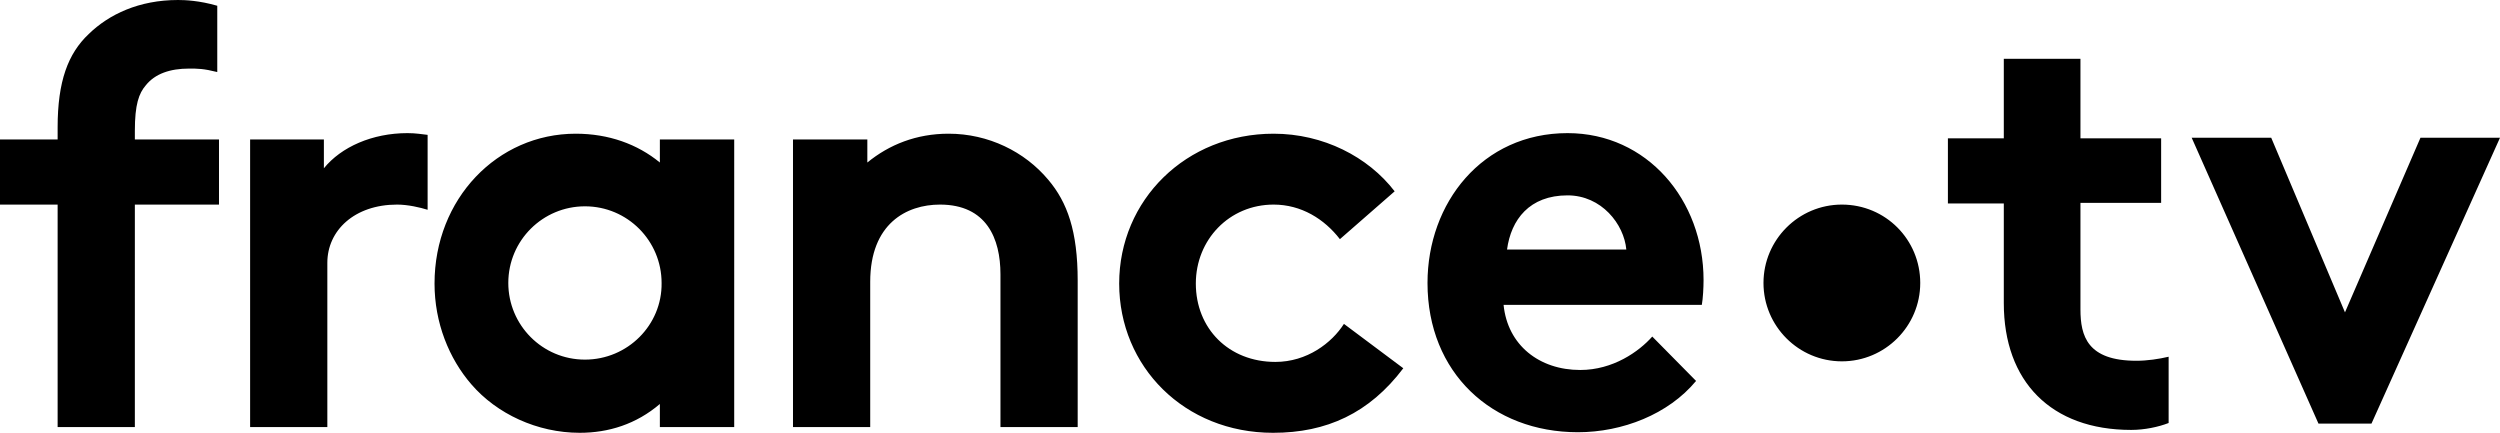
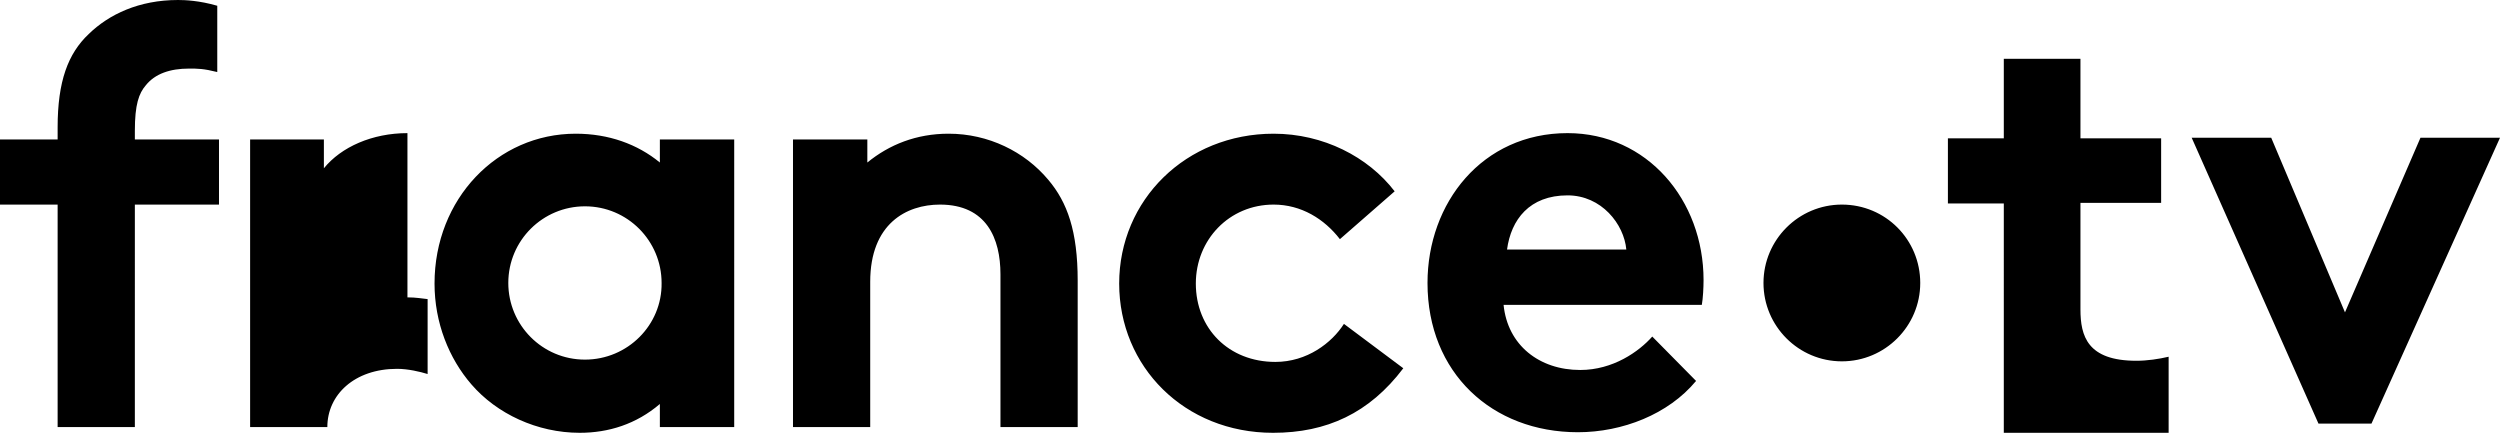
<svg xmlns="http://www.w3.org/2000/svg" version="1.0" id="Calque_1" viewBox="0 0 433.8 75.1">
  <style>.st0{fill:#000000;}</style>
-   <path class="st0" d="M137.6 74.1V24.2h12.9v4c3.8-3.1 8.5-5 14.1-5 6.9 0 13.2 3.1 17.3 8 3.3 3.9 5.1 8.9 5.1 17.5v25.4h-13.4V47.6c0-6.2-2.4-12.1-10.5-12.1-5.8 0-12.1 3.3-12.1 13.4v25.2h-13.4zm105.9-10.2c-5.9 7.8-13.3 11.2-22.6 11.2-15.4 0-26.7-11.5-26.7-25.9 0-14.5 11.6-26 26.8-26 8.6 0 16.4 4 21 10l-9.5 8.3c-2.7-3.5-6.7-6-11.5-6-7.7 0-13.5 6.1-13.5 13.7 0 7.8 5.7 13.6 13.8 13.6 5.5 0 9.8-3.3 11.9-6.6l10.3 7.7zm50.8 2.2c-4.8 5.8-12.8 8.9-20.5 8.9-14.9 0-26.1-10.3-26.1-25.9 0-13.9 9.5-26 24.3-26 13.8 0 23.6 11.6 23.6 25.5 0 1.3-.1 3.2-.3 4.3h-34.4c.7 7 6.2 11.3 13.3 11.3 5.7 0 10.2-3.2 12.5-5.8l7.6 7.7zm-12.1-22.8c-.4-4.4-4.3-9.4-10.2-9.4-6.6 0-9.8 4.2-10.5 9.4h20.7zM70.7 23.1c-6.1 0-11.5 2.4-14.5 6.1v-5H43.4v49.9h13.4V45.6c0-5.6 4.7-10.1 12.1-10.1 1.9 0 4 .5 5.3.9v-13c-1-.1-2-.3-3.5-.3m305.6 50.3c-1.8.7-4.2 1.2-6.5 1.2-13.9 0-22.1-8.4-22.1-22V35.3H338V24h9.7V10.2H361V24h14v11.2h-14v18.5c0 4.6 1.2 8.9 9.7 8.9 1.9 0 3.9-.3 5.6-.7v11.5zM30.9 0c-6.8 0-12 2.5-15.5 5.9-3.6 3.4-5.4 8.2-5.4 16.2v2.1H0v11.3h10v38.6h13.4V35.5H38V24.2H23.4v-1.5c0-4.6.7-6.5 1.9-7.9 1.6-2 4.2-2.9 7.5-2.9 1.5 0 2.5 0 4.9.6V1c-3.1-.9-5.6-1-6.8-1m376 54.2L420 23.9h13.8l-22.3 49.6h-9.2l-22-49.6h13.8zm-292.4-30v4c-3.9-3.2-8.9-5-14.6-5-13.6 0-24.5 11.3-24.5 26 0 6.8 2.5 13 6.4 17.5 4.4 5.1 11.4 8.4 18.8 8.4 5 0 9.8-1.5 13.9-5v4h12.9V24.2h-12.9zm-13 38.2c-7.4 0-13.3-6-13.3-13.3 0-7.4 6-13.3 13.3-13.3 7.4 0 13.3 6 13.3 13.3.1 7.3-5.9 13.3-13.3 13.3m231.7-13.3c0 7.5-6.1 13.6-13.6 13.6S306 56.6 306 49.1s6.1-13.6 13.6-13.6c7.6 0 13.6 6.1 13.6 13.6" />
+   <path class="st0" d="M137.6 74.1V24.2h12.9v4c3.8-3.1 8.5-5 14.1-5 6.9 0 13.2 3.1 17.3 8 3.3 3.9 5.1 8.9 5.1 17.5v25.4h-13.4V47.6c0-6.2-2.4-12.1-10.5-12.1-5.8 0-12.1 3.3-12.1 13.4v25.2h-13.4zm105.9-10.2c-5.9 7.8-13.3 11.2-22.6 11.2-15.4 0-26.7-11.5-26.7-25.9 0-14.5 11.6-26 26.8-26 8.6 0 16.4 4 21 10l-9.5 8.3c-2.7-3.5-6.7-6-11.5-6-7.7 0-13.5 6.1-13.5 13.7 0 7.8 5.7 13.6 13.8 13.6 5.5 0 9.8-3.3 11.9-6.6l10.3 7.7zm50.8 2.2c-4.8 5.8-12.8 8.9-20.5 8.9-14.9 0-26.1-10.3-26.1-25.9 0-13.9 9.5-26 24.3-26 13.8 0 23.6 11.6 23.6 25.5 0 1.3-.1 3.2-.3 4.3h-34.4c.7 7 6.2 11.3 13.3 11.3 5.7 0 10.2-3.2 12.5-5.8l7.6 7.7zm-12.1-22.8c-.4-4.4-4.3-9.4-10.2-9.4-6.6 0-9.8 4.2-10.5 9.4h20.7zM70.7 23.1c-6.1 0-11.5 2.4-14.5 6.1v-5H43.4v49.9h13.4c0-5.6 4.7-10.1 12.1-10.1 1.9 0 4 .5 5.3.9v-13c-1-.1-2-.3-3.5-.3m305.6 50.3c-1.8.7-4.2 1.2-6.5 1.2-13.9 0-22.1-8.4-22.1-22V35.3H338V24h9.7V10.2H361V24h14v11.2h-14v18.5c0 4.6 1.2 8.9 9.7 8.9 1.9 0 3.9-.3 5.6-.7v11.5zM30.9 0c-6.8 0-12 2.5-15.5 5.9-3.6 3.4-5.4 8.2-5.4 16.2v2.1H0v11.3h10v38.6h13.4V35.5H38V24.2H23.4v-1.5c0-4.6.7-6.5 1.9-7.9 1.6-2 4.2-2.9 7.5-2.9 1.5 0 2.5 0 4.9.6V1c-3.1-.9-5.6-1-6.8-1m376 54.2L420 23.9h13.8l-22.3 49.6h-9.2l-22-49.6h13.8zm-292.4-30v4c-3.9-3.2-8.9-5-14.6-5-13.6 0-24.5 11.3-24.5 26 0 6.8 2.5 13 6.4 17.5 4.4 5.1 11.4 8.4 18.8 8.4 5 0 9.8-1.5 13.9-5v4h12.9V24.2h-12.9zm-13 38.2c-7.4 0-13.3-6-13.3-13.3 0-7.4 6-13.3 13.3-13.3 7.4 0 13.3 6 13.3 13.3.1 7.3-5.9 13.3-13.3 13.3m231.7-13.3c0 7.5-6.1 13.6-13.6 13.6S306 56.6 306 49.1s6.1-13.6 13.6-13.6c7.6 0 13.6 6.1 13.6 13.6" />
</svg>